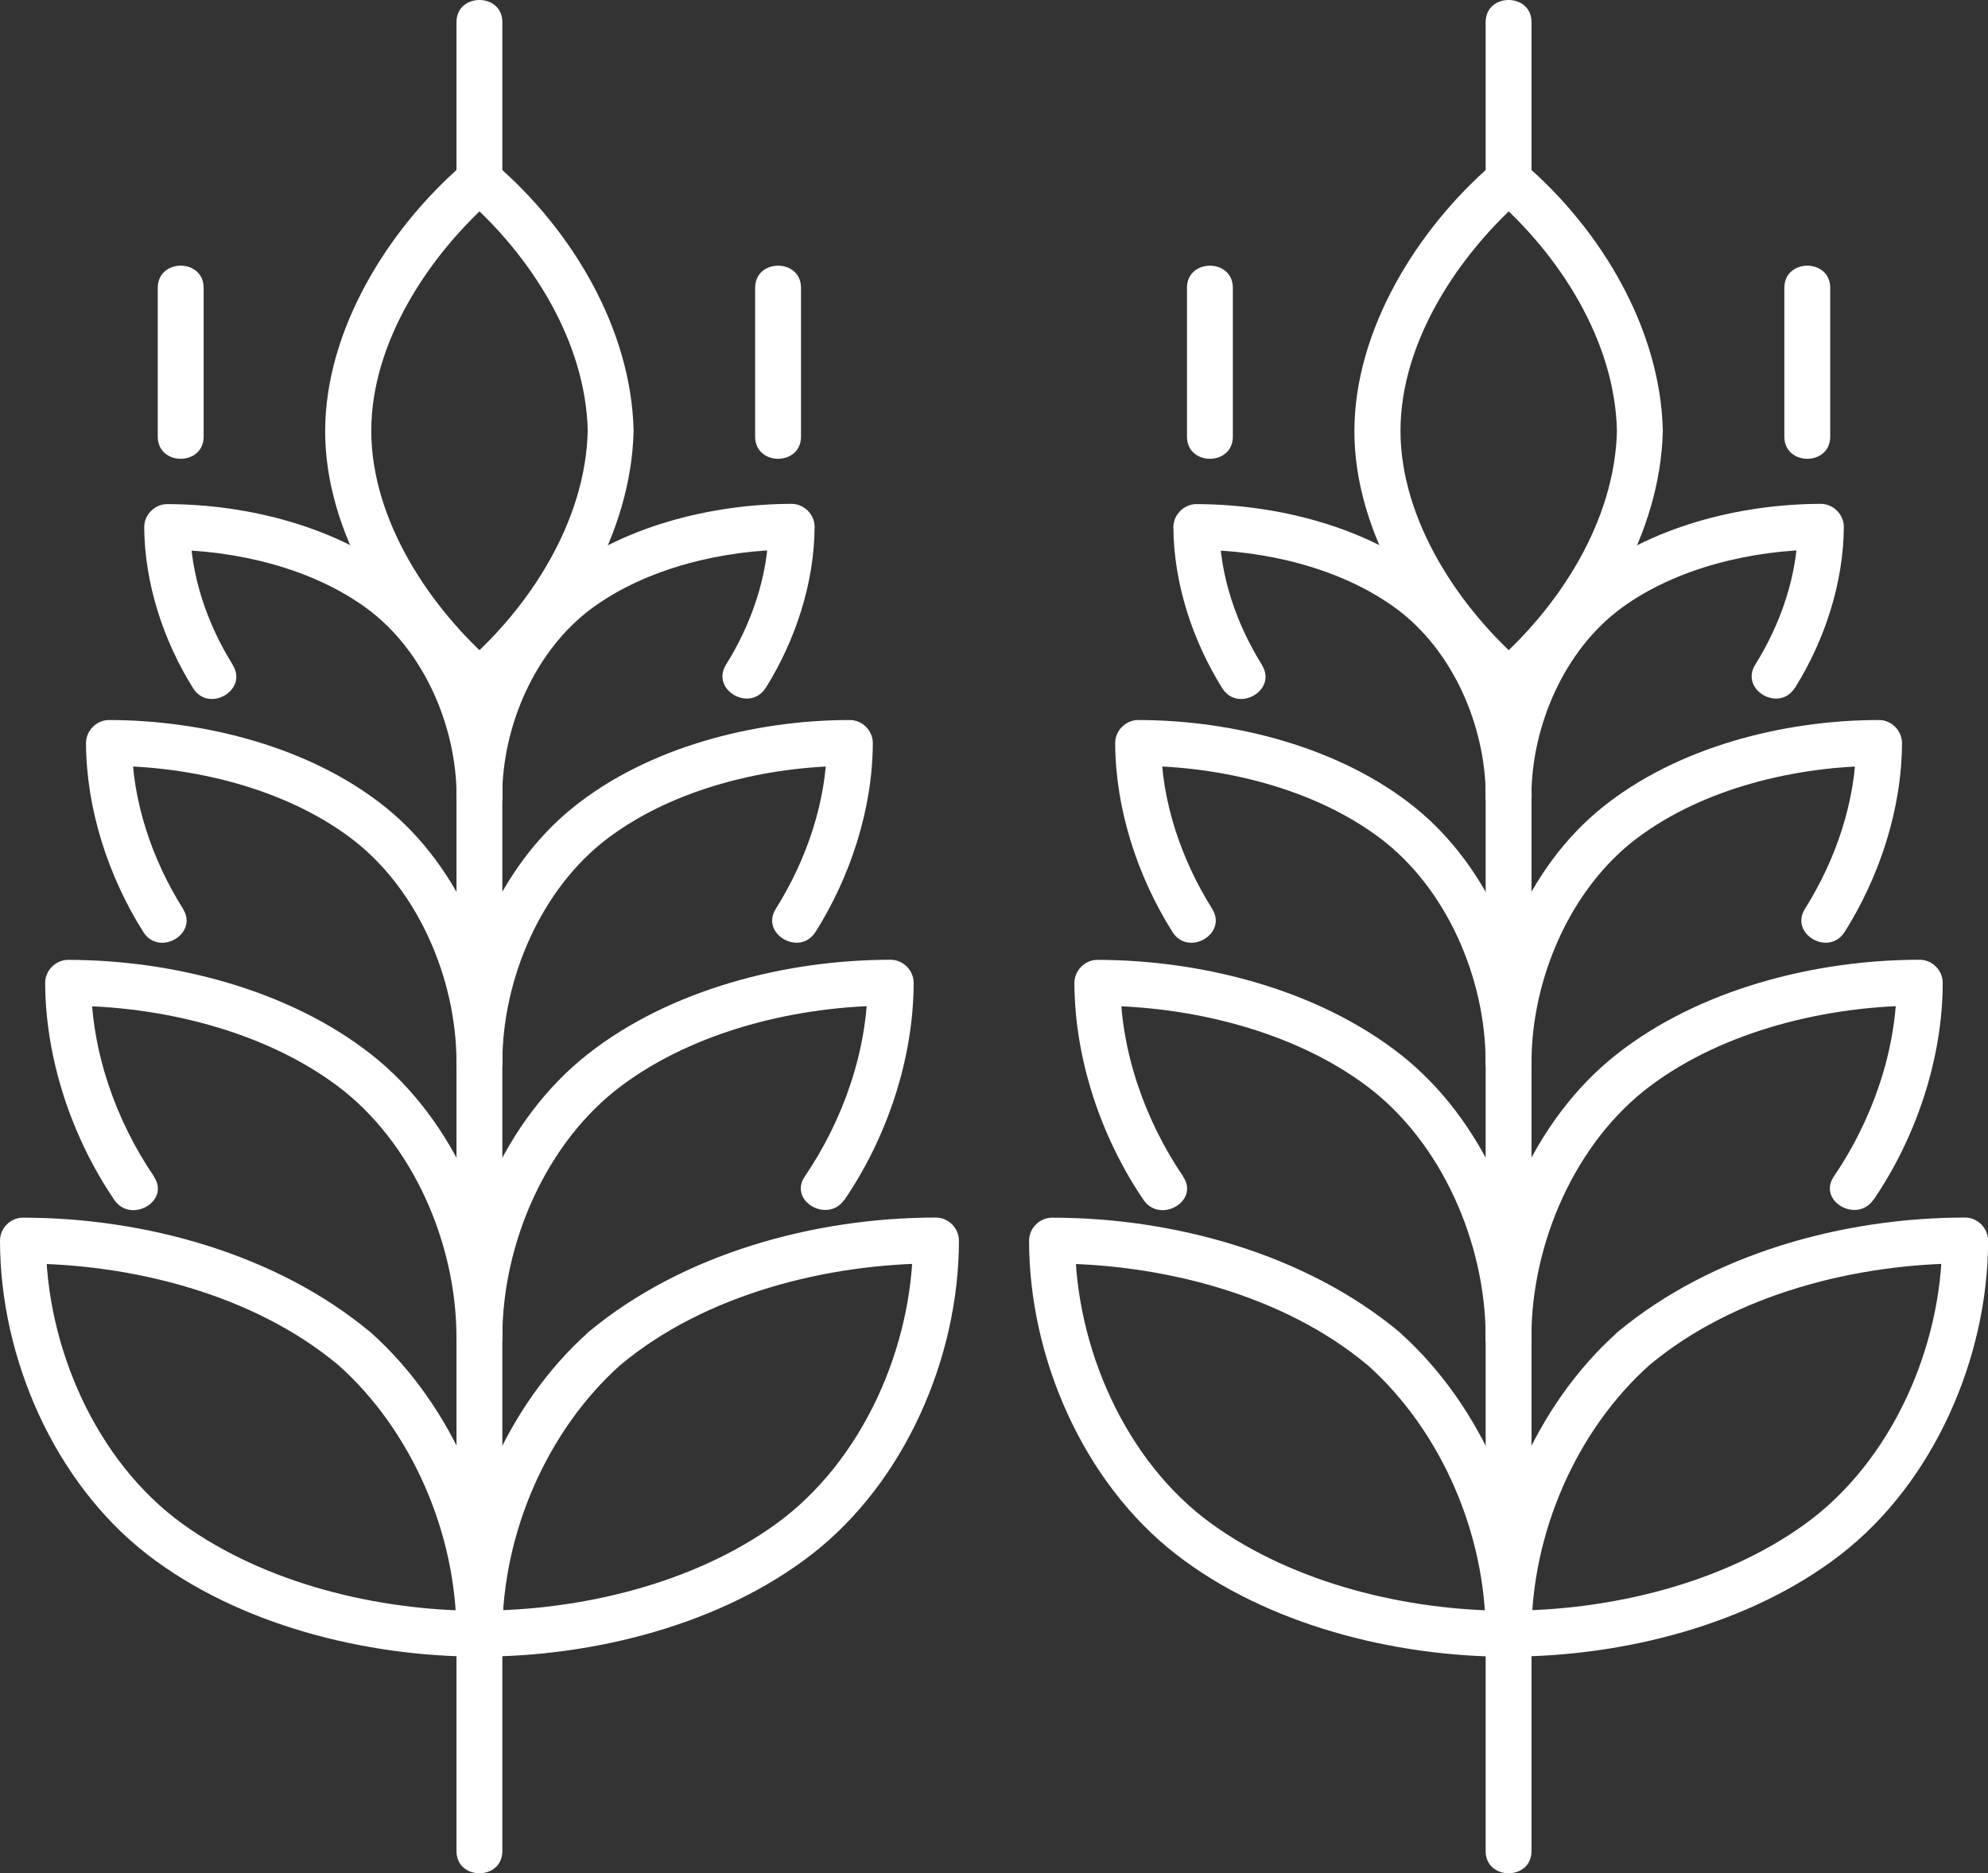
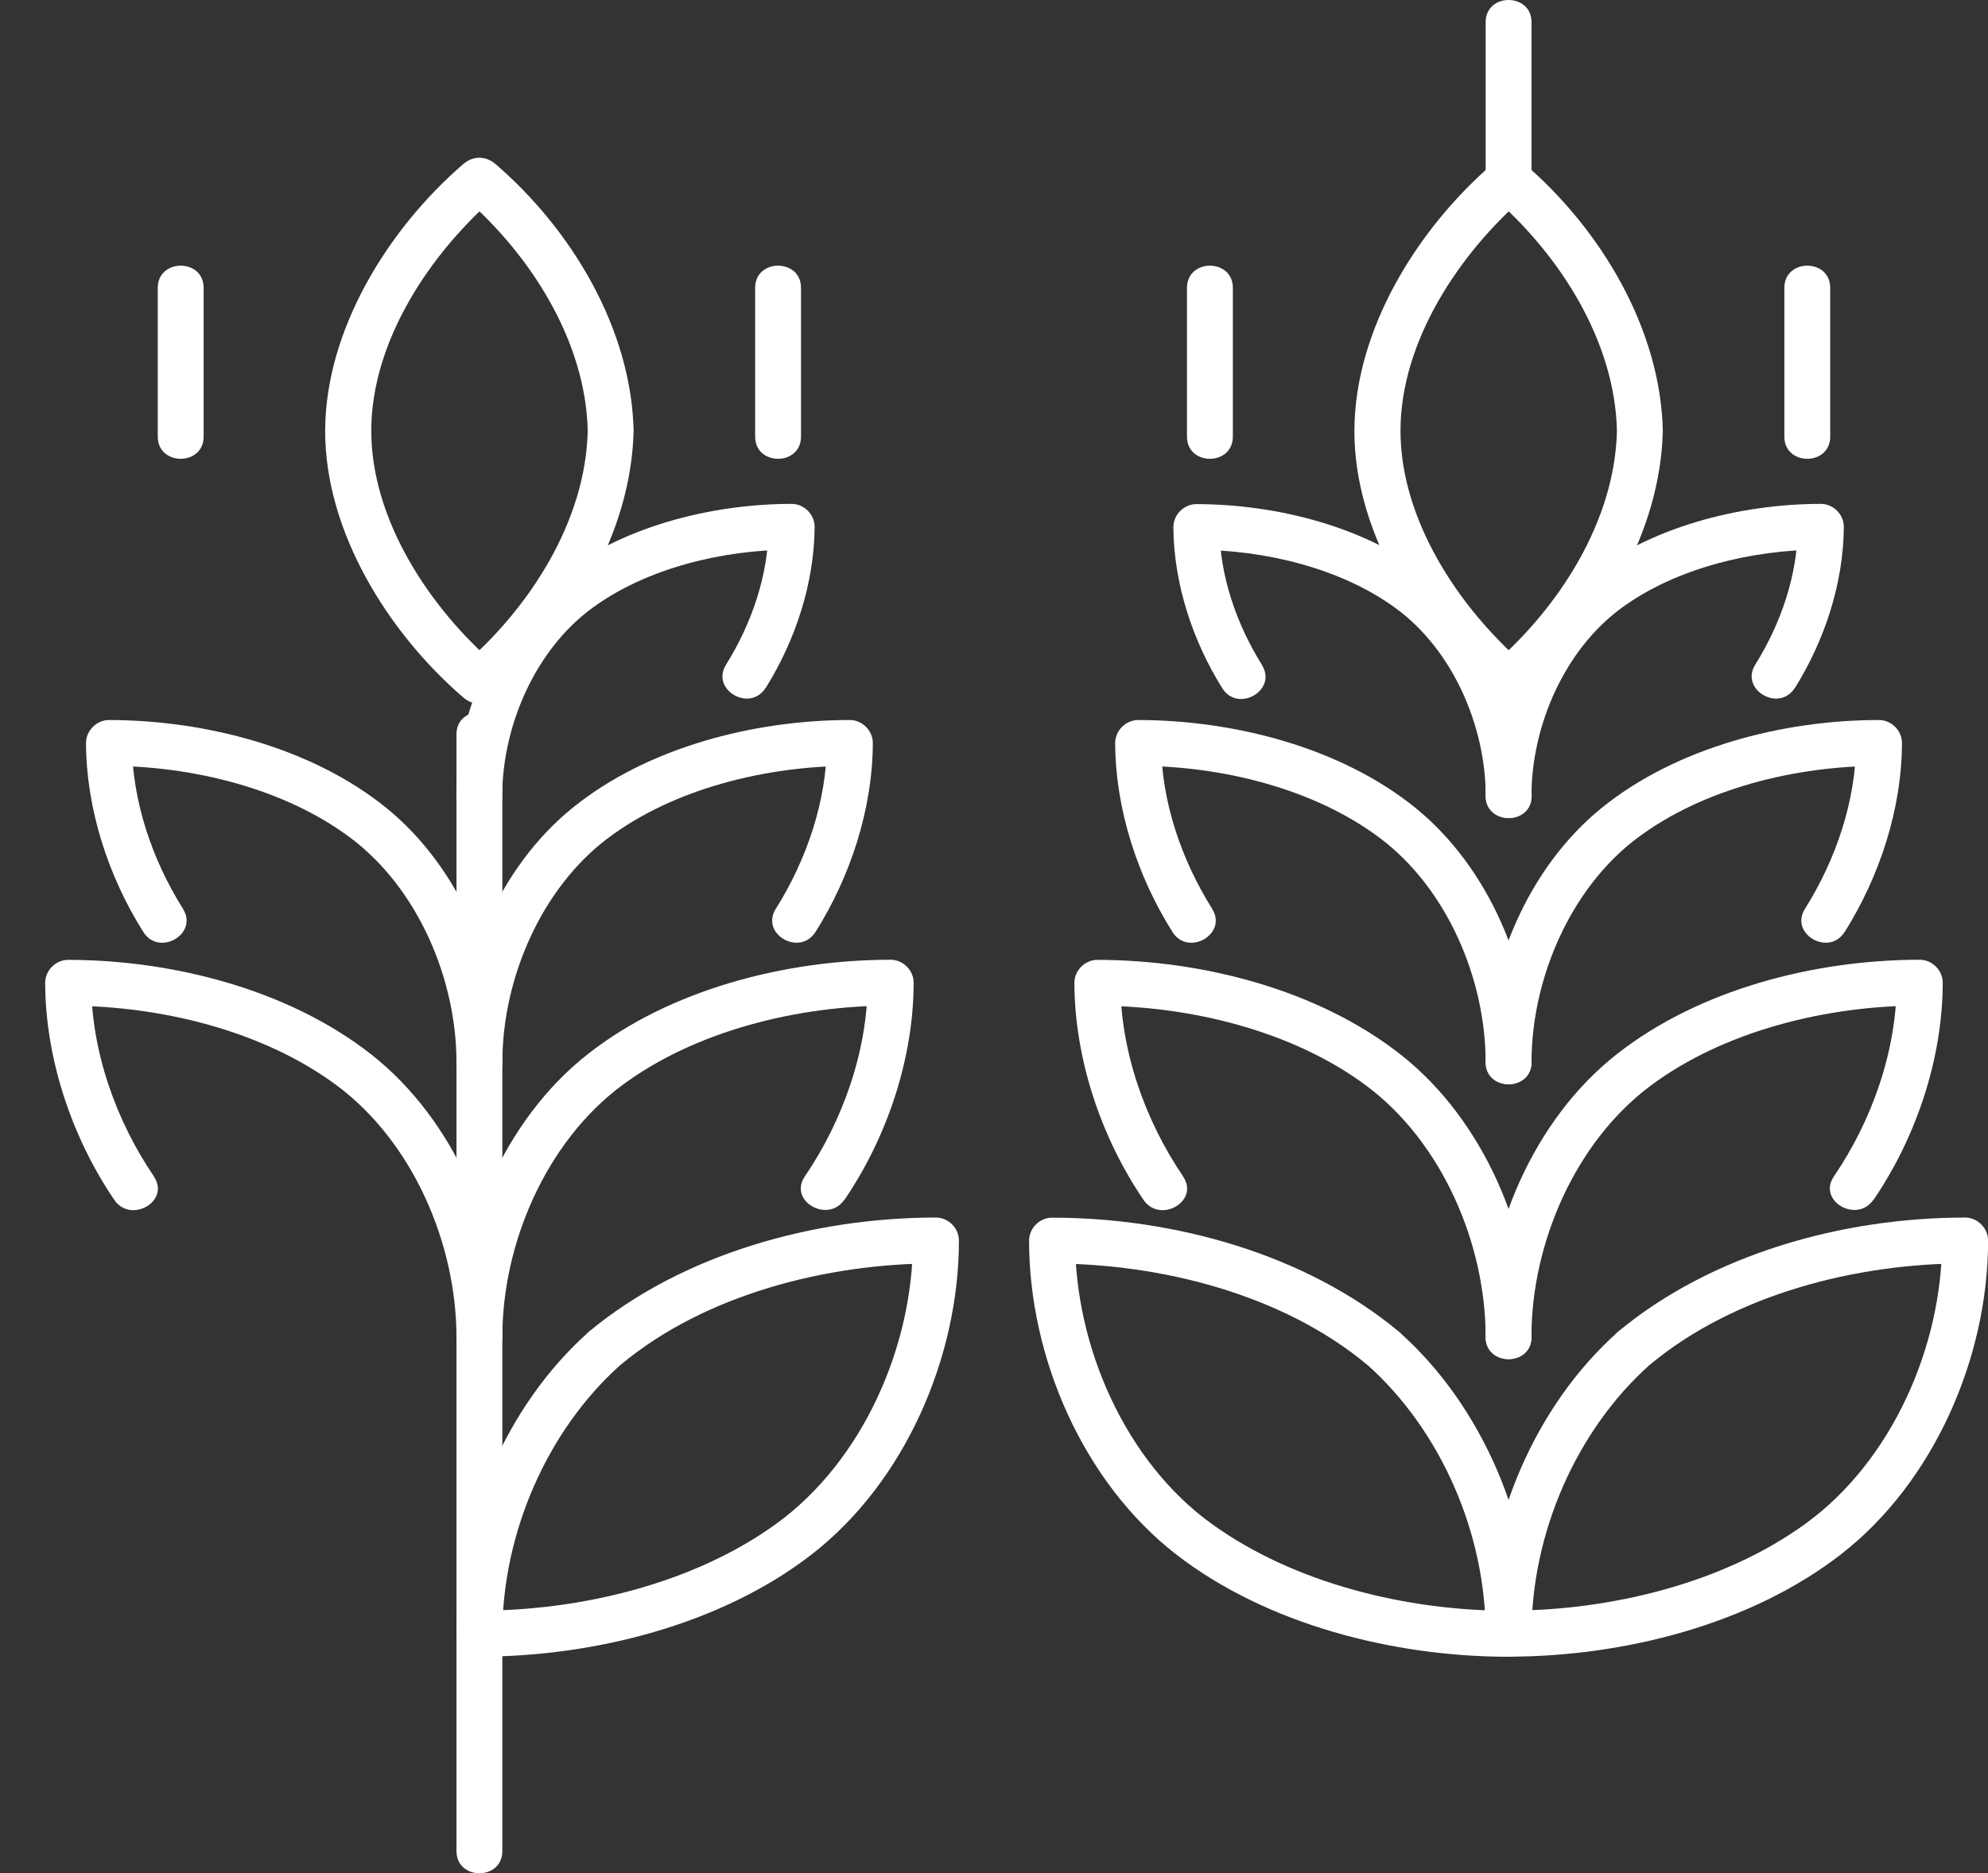
<svg xmlns="http://www.w3.org/2000/svg" width="87" height="82" viewBox="0 0 87 82" fill="none">
  <rect x="0" y="0" width="87" height="82" fill="#333333" stroke="none" />
  <g clip-path="url(#clip0_27_11405)">
-     <path d="M14.791 59.738C18.036 62.63 19.976 67.15 19.976 71.516L20.983 70.51C16.552 70.51 11.618 69.323 7.999 66.714C4.205 63.981 2.013 58.947 2.007 54.304C1.674 54.638 1.34 54.971 1.001 55.31C5.755 55.31 11.1 56.661 14.786 59.738C15.771 60.56 17.199 59.147 16.208 58.315C12.096 54.884 6.32 53.302 1.001 53.302C0.462 53.302 0 53.759 0 54.304C0 59.43 2.377 64.885 6.438 68.039C10.417 71.121 15.987 72.518 20.983 72.518C21.527 72.518 21.989 72.056 21.989 71.511C21.989 66.647 19.838 61.546 16.213 58.315C15.253 57.458 13.826 58.875 14.791 59.738Z" fill="white" />
    <path d="M6.741 51.504C5.072 49.054 3.994 46.013 3.989 43.019L2.983 44.026C7.008 44.026 11.521 45.109 14.765 47.534C18.061 49.999 19.971 54.427 19.976 58.526C19.976 59.82 21.984 59.82 21.984 58.526C21.984 53.939 19.879 49.013 16.254 46.162C12.63 43.312 7.557 42.022 2.983 42.017C2.439 42.017 1.977 42.479 1.977 43.024C1.987 46.352 3.147 49.794 5 52.521C5.724 53.585 7.465 52.578 6.736 51.509L6.741 51.504Z" fill="white" />
    <path d="M8.009 39.782C6.664 37.646 5.781 35.072 5.771 32.52L4.765 33.526C8.374 33.526 12.44 34.497 15.351 36.685C18.282 38.889 19.972 42.844 19.977 46.491C19.977 47.785 21.984 47.785 21.984 46.491C21.979 42.377 20.115 37.969 16.912 35.37C13.631 32.709 8.954 31.523 4.77 31.518C4.231 31.518 3.764 31.98 3.764 32.525C3.774 35.416 4.744 38.375 6.274 40.8C6.962 41.889 8.697 40.882 8.009 39.788V39.782Z" fill="white" />
    <path d="M25.752 58.315C22.128 61.546 19.982 66.647 19.977 71.511C19.977 72.056 20.439 72.518 20.983 72.518C25.973 72.518 31.549 71.126 35.527 68.039C39.588 64.885 41.965 59.43 41.965 54.304C41.965 53.759 41.503 53.297 40.959 53.297C35.64 53.297 29.87 54.879 25.752 58.31C24.761 59.137 26.183 60.555 27.174 59.733C30.866 56.656 36.205 55.305 40.959 55.305L39.953 54.298C39.953 58.947 37.75 63.965 33.962 66.708C30.352 69.323 25.403 70.504 20.978 70.504C21.311 70.838 21.645 71.172 21.984 71.511C21.984 67.145 23.925 62.625 27.169 59.733C28.134 58.87 26.712 57.452 25.747 58.31L25.752 58.315Z" fill="white" />
    <path d="M36.96 52.516C38.818 49.789 39.978 46.347 39.984 43.019C39.984 42.474 39.522 42.012 38.977 42.012C34.403 42.012 29.326 43.301 25.706 46.157C22.087 49.008 19.982 53.929 19.977 58.521C19.977 59.815 21.984 59.815 21.984 58.521C21.984 54.427 23.899 49.994 27.195 47.529C30.44 45.104 34.957 44.02 38.977 44.02C38.644 43.687 38.31 43.353 37.971 43.014C37.966 46.003 36.888 49.049 35.219 51.499C34.49 52.573 36.231 53.574 36.955 52.511L36.96 52.516Z" fill="white" />
    <path d="M35.687 40.8C37.216 38.37 38.187 35.416 38.197 32.525C38.197 31.98 37.735 31.518 37.191 31.518C33.007 31.518 28.329 32.709 25.049 35.37C21.84 37.969 19.982 42.377 19.977 46.491C19.977 47.785 21.984 47.785 21.984 46.491C21.989 42.849 23.678 38.889 26.61 36.685C29.521 34.497 33.587 33.531 37.196 33.526L36.19 32.52C36.179 35.067 35.296 37.646 33.951 39.782C33.258 40.882 34.998 41.889 35.687 40.794V40.8Z" fill="white" />
-     <path d="M10.187 29.104C9.073 27.321 8.333 25.19 8.323 23.063L7.317 24.07C10.284 24.07 13.647 24.861 16.06 26.638C18.545 28.467 19.972 31.775 19.982 34.841C19.982 36.136 21.995 36.136 21.99 34.841C21.979 31.307 20.383 27.542 17.616 25.318C14.823 23.073 10.864 22.072 7.317 22.067C6.778 22.067 6.311 22.529 6.311 23.073C6.326 25.544 7.153 28.051 8.451 30.126C9.134 31.22 10.87 30.213 10.187 29.114V29.104Z" fill="white" />
    <path d="M33.509 30.116C34.808 28.035 35.634 25.534 35.65 23.063C35.65 22.519 35.188 22.056 34.644 22.056C31.096 22.061 27.138 23.063 24.345 25.308C21.583 27.532 19.981 31.297 19.971 34.831C19.971 36.125 21.973 36.125 21.978 34.831C21.988 31.77 23.416 28.462 25.9 26.628C28.313 24.851 31.671 24.065 34.644 24.06L33.637 23.053C33.627 25.179 32.888 27.311 31.774 29.093C31.086 30.193 32.821 31.205 33.509 30.105V30.116Z" fill="white" />
    <path d="M25.72 18.856C25.633 22.796 23.2 26.582 20.273 29.109H21.695C18.81 26.623 16.248 22.765 16.248 18.856C16.248 14.947 18.815 11.095 21.695 8.604H20.273C23.2 11.131 25.633 14.916 25.72 18.856C25.751 20.145 27.759 20.151 27.728 18.856C27.63 14.398 25.022 10.057 21.69 7.186C21.254 6.811 20.709 6.811 20.268 7.186C16.987 10.021 14.241 14.434 14.23 18.856C14.22 23.274 16.993 27.701 20.268 30.526C20.704 30.901 21.249 30.901 21.69 30.526C25.017 27.655 27.63 23.31 27.728 18.856C27.759 17.562 25.751 17.562 25.72 18.856Z" fill="white" />
    <path d="M35.054 19.113V12.6C35.054 11.306 33.047 11.306 33.047 12.6V19.113C33.047 20.407 35.054 20.407 35.054 19.113Z" fill="white" />
    <path d="M21.984 81.029V32.145C21.984 30.85 19.977 30.85 19.977 32.145V81.029C19.977 82.324 21.984 82.324 21.984 81.029Z" fill="white" />
-     <path d="M21.984 7.484V0.971C21.984 -0.324 19.977 -0.324 19.977 0.971V7.489C19.977 8.784 21.984 8.784 21.984 7.489V7.484Z" fill="white" />
    <path d="M8.912 19.113V12.6C8.912 11.306 6.904 11.306 6.904 12.6V19.113C6.904 20.407 8.912 20.407 8.912 19.113Z" fill="white" />
    <path d="M59.831 59.738C63.076 62.63 65.016 67.15 65.016 71.516L66.023 70.51C61.592 70.51 56.658 69.323 53.039 66.714C49.245 63.981 47.053 58.947 47.048 54.304L46.041 55.31C50.795 55.31 56.14 56.661 59.826 59.738C60.812 60.56 62.239 59.147 61.248 58.315C57.136 54.884 51.36 53.302 46.041 53.302C45.497 53.302 45.035 53.764 45.035 54.309C45.035 59.435 47.412 64.89 51.473 68.044C55.452 71.126 61.022 72.523 66.018 72.523C66.562 72.523 67.024 72.061 67.024 71.516C67.024 66.652 64.873 61.551 61.248 58.32C60.288 57.463 58.861 58.88 59.826 59.743L59.831 59.738Z" fill="white" />
    <path d="M51.782 51.504C50.113 49.054 49.035 46.013 49.03 43.019C48.696 43.353 48.363 43.687 48.024 44.026C52.049 44.026 56.562 45.109 59.806 47.534C63.102 49.999 65.012 54.427 65.017 58.526C65.017 59.82 67.025 59.82 67.025 58.526C67.025 53.939 64.92 49.013 61.295 46.162C57.67 43.312 52.598 42.022 48.024 42.017C47.48 42.017 47.018 42.479 47.018 43.024C47.028 46.352 48.188 49.794 50.041 52.521C50.765 53.585 52.506 52.578 51.777 51.509L51.782 51.504Z" fill="white" />
    <path d="M53.048 39.782C51.703 37.646 50.82 35.072 50.81 32.52C50.476 32.853 50.143 33.187 49.804 33.526C53.413 33.526 57.479 34.497 60.39 36.685C63.322 38.889 65.011 42.844 65.016 46.491C65.016 47.785 67.023 47.785 67.023 46.491C67.018 42.377 65.154 37.969 61.951 35.37C58.67 32.709 53.993 31.523 49.809 31.518C49.27 31.518 48.803 31.98 48.803 32.525C48.813 35.416 49.783 38.375 51.313 40.8C52.001 41.889 53.736 40.882 53.048 39.788V39.782Z" fill="white" />
    <path d="M70.791 58.315C67.167 61.546 65.021 66.647 65.016 71.511C65.016 72.056 65.478 72.518 66.022 72.518C71.012 72.518 76.588 71.126 80.566 68.039C84.627 64.885 87.004 59.43 87.004 54.304C87.004 53.759 86.542 53.297 85.998 53.297C80.679 53.297 74.909 54.879 70.791 58.31C69.8 59.137 71.223 60.555 72.213 59.733C75.905 56.656 81.244 55.305 85.998 55.305C85.664 54.971 85.331 54.638 84.992 54.298C84.992 58.947 82.789 63.965 79.001 66.708C75.391 69.323 70.442 70.504 66.017 70.504C66.35 70.838 66.684 71.172 67.023 71.511C67.023 67.145 68.964 62.625 72.208 59.733C73.174 58.87 71.751 57.452 70.786 58.31L70.791 58.315Z" fill="white" />
    <path d="M81.995 52.516C83.853 49.789 85.014 46.347 85.019 43.019C85.019 42.474 84.557 42.012 84.013 42.012C79.438 42.012 74.361 43.301 70.741 46.157C67.122 49.008 65.017 53.929 65.012 58.521C65.012 59.815 67.019 59.815 67.019 58.521C67.019 54.427 68.934 49.994 72.23 47.529C75.475 45.104 79.993 44.02 84.013 44.02L83.006 43.014C83.001 46.003 81.923 49.049 80.254 51.499C79.525 52.573 81.266 53.574 81.99 52.511L81.995 52.516Z" fill="white" />
    <path d="M80.725 40.8C82.255 38.37 83.226 35.416 83.236 32.525C83.236 31.98 82.774 31.518 82.23 31.518C78.046 31.518 73.369 32.709 70.088 35.37C66.879 37.969 65.021 42.377 65.016 46.491C65.016 47.785 67.023 47.785 67.023 46.491C67.028 42.849 68.717 38.889 71.649 36.685C74.56 34.497 78.626 33.531 82.235 33.526C81.901 33.192 81.567 32.858 81.229 32.52C81.218 35.067 80.335 37.646 78.99 39.782C78.297 40.882 80.038 41.889 80.725 40.794V40.8Z" fill="white" />
    <path d="M55.226 29.104C54.112 27.321 53.372 25.19 53.362 23.063L52.356 24.07C55.323 24.07 58.686 24.861 61.099 26.638C63.584 28.467 65.011 31.775 65.021 34.841C65.021 36.136 67.034 36.136 67.029 34.841C67.018 31.307 65.422 27.542 62.655 25.318C59.862 23.073 55.903 22.072 52.356 22.067C51.817 22.067 51.35 22.529 51.35 23.073C51.365 25.544 52.192 28.051 53.49 30.126C54.173 31.22 55.914 30.213 55.226 29.114V29.104Z" fill="white" />
    <path d="M78.55 30.116C79.849 28.035 80.675 25.534 80.691 23.063C80.691 22.519 80.229 22.056 79.685 22.056C76.137 22.061 72.179 23.063 69.386 25.308C66.624 27.532 65.022 31.297 65.012 34.831C65.012 36.125 67.014 36.125 67.019 34.831C67.029 31.77 68.457 28.462 70.941 26.628C73.354 24.851 76.712 24.065 79.685 24.06L78.678 23.053C78.668 25.179 77.929 27.311 76.815 29.093C76.127 30.193 77.862 31.205 78.55 30.105V30.116Z" fill="white" />
    <path d="M70.761 18.856C70.674 22.796 68.24 26.582 65.314 29.109H66.736C63.851 26.623 61.289 22.765 61.289 18.856C61.289 14.947 63.856 11.095 66.736 8.604H65.314C68.24 11.131 70.674 14.916 70.761 18.856C70.792 20.145 72.799 20.151 72.769 18.856C72.671 14.398 70.063 10.057 66.731 7.186C66.295 6.811 65.751 6.811 65.309 7.186C62.028 10.021 59.282 14.434 59.272 18.856C59.261 23.274 62.034 27.701 65.309 30.526C65.745 30.901 66.29 30.901 66.731 30.526C70.058 27.655 72.671 23.31 72.769 18.856C72.799 17.562 70.792 17.562 70.761 18.856Z" fill="white" />
    <path d="M80.095 19.113V12.6C80.095 11.306 78.088 11.306 78.088 12.6V19.113C78.088 20.407 80.095 20.407 80.095 19.113Z" fill="white" />
-     <path d="M67.023 81.029V32.145C67.023 30.85 65.016 30.85 65.016 32.145V81.029C65.016 82.324 67.023 82.324 67.023 81.029Z" fill="white" />
    <path d="M67.023 7.484V0.971C67.023 -0.324 65.016 -0.324 65.016 0.971V7.489C65.016 8.784 67.023 8.784 67.023 7.489V7.484Z" fill="white" />
    <path d="M53.953 19.113V12.6C53.953 11.306 51.945 11.306 51.945 12.6V19.113C51.945 20.407 53.953 20.407 53.953 19.113Z" fill="white" />
  </g>
  <defs>
    <clipPath id="clip0_27_11405">
      <rect width="87" height="82" fill="white" />
    </clipPath>
  </defs>
</svg>